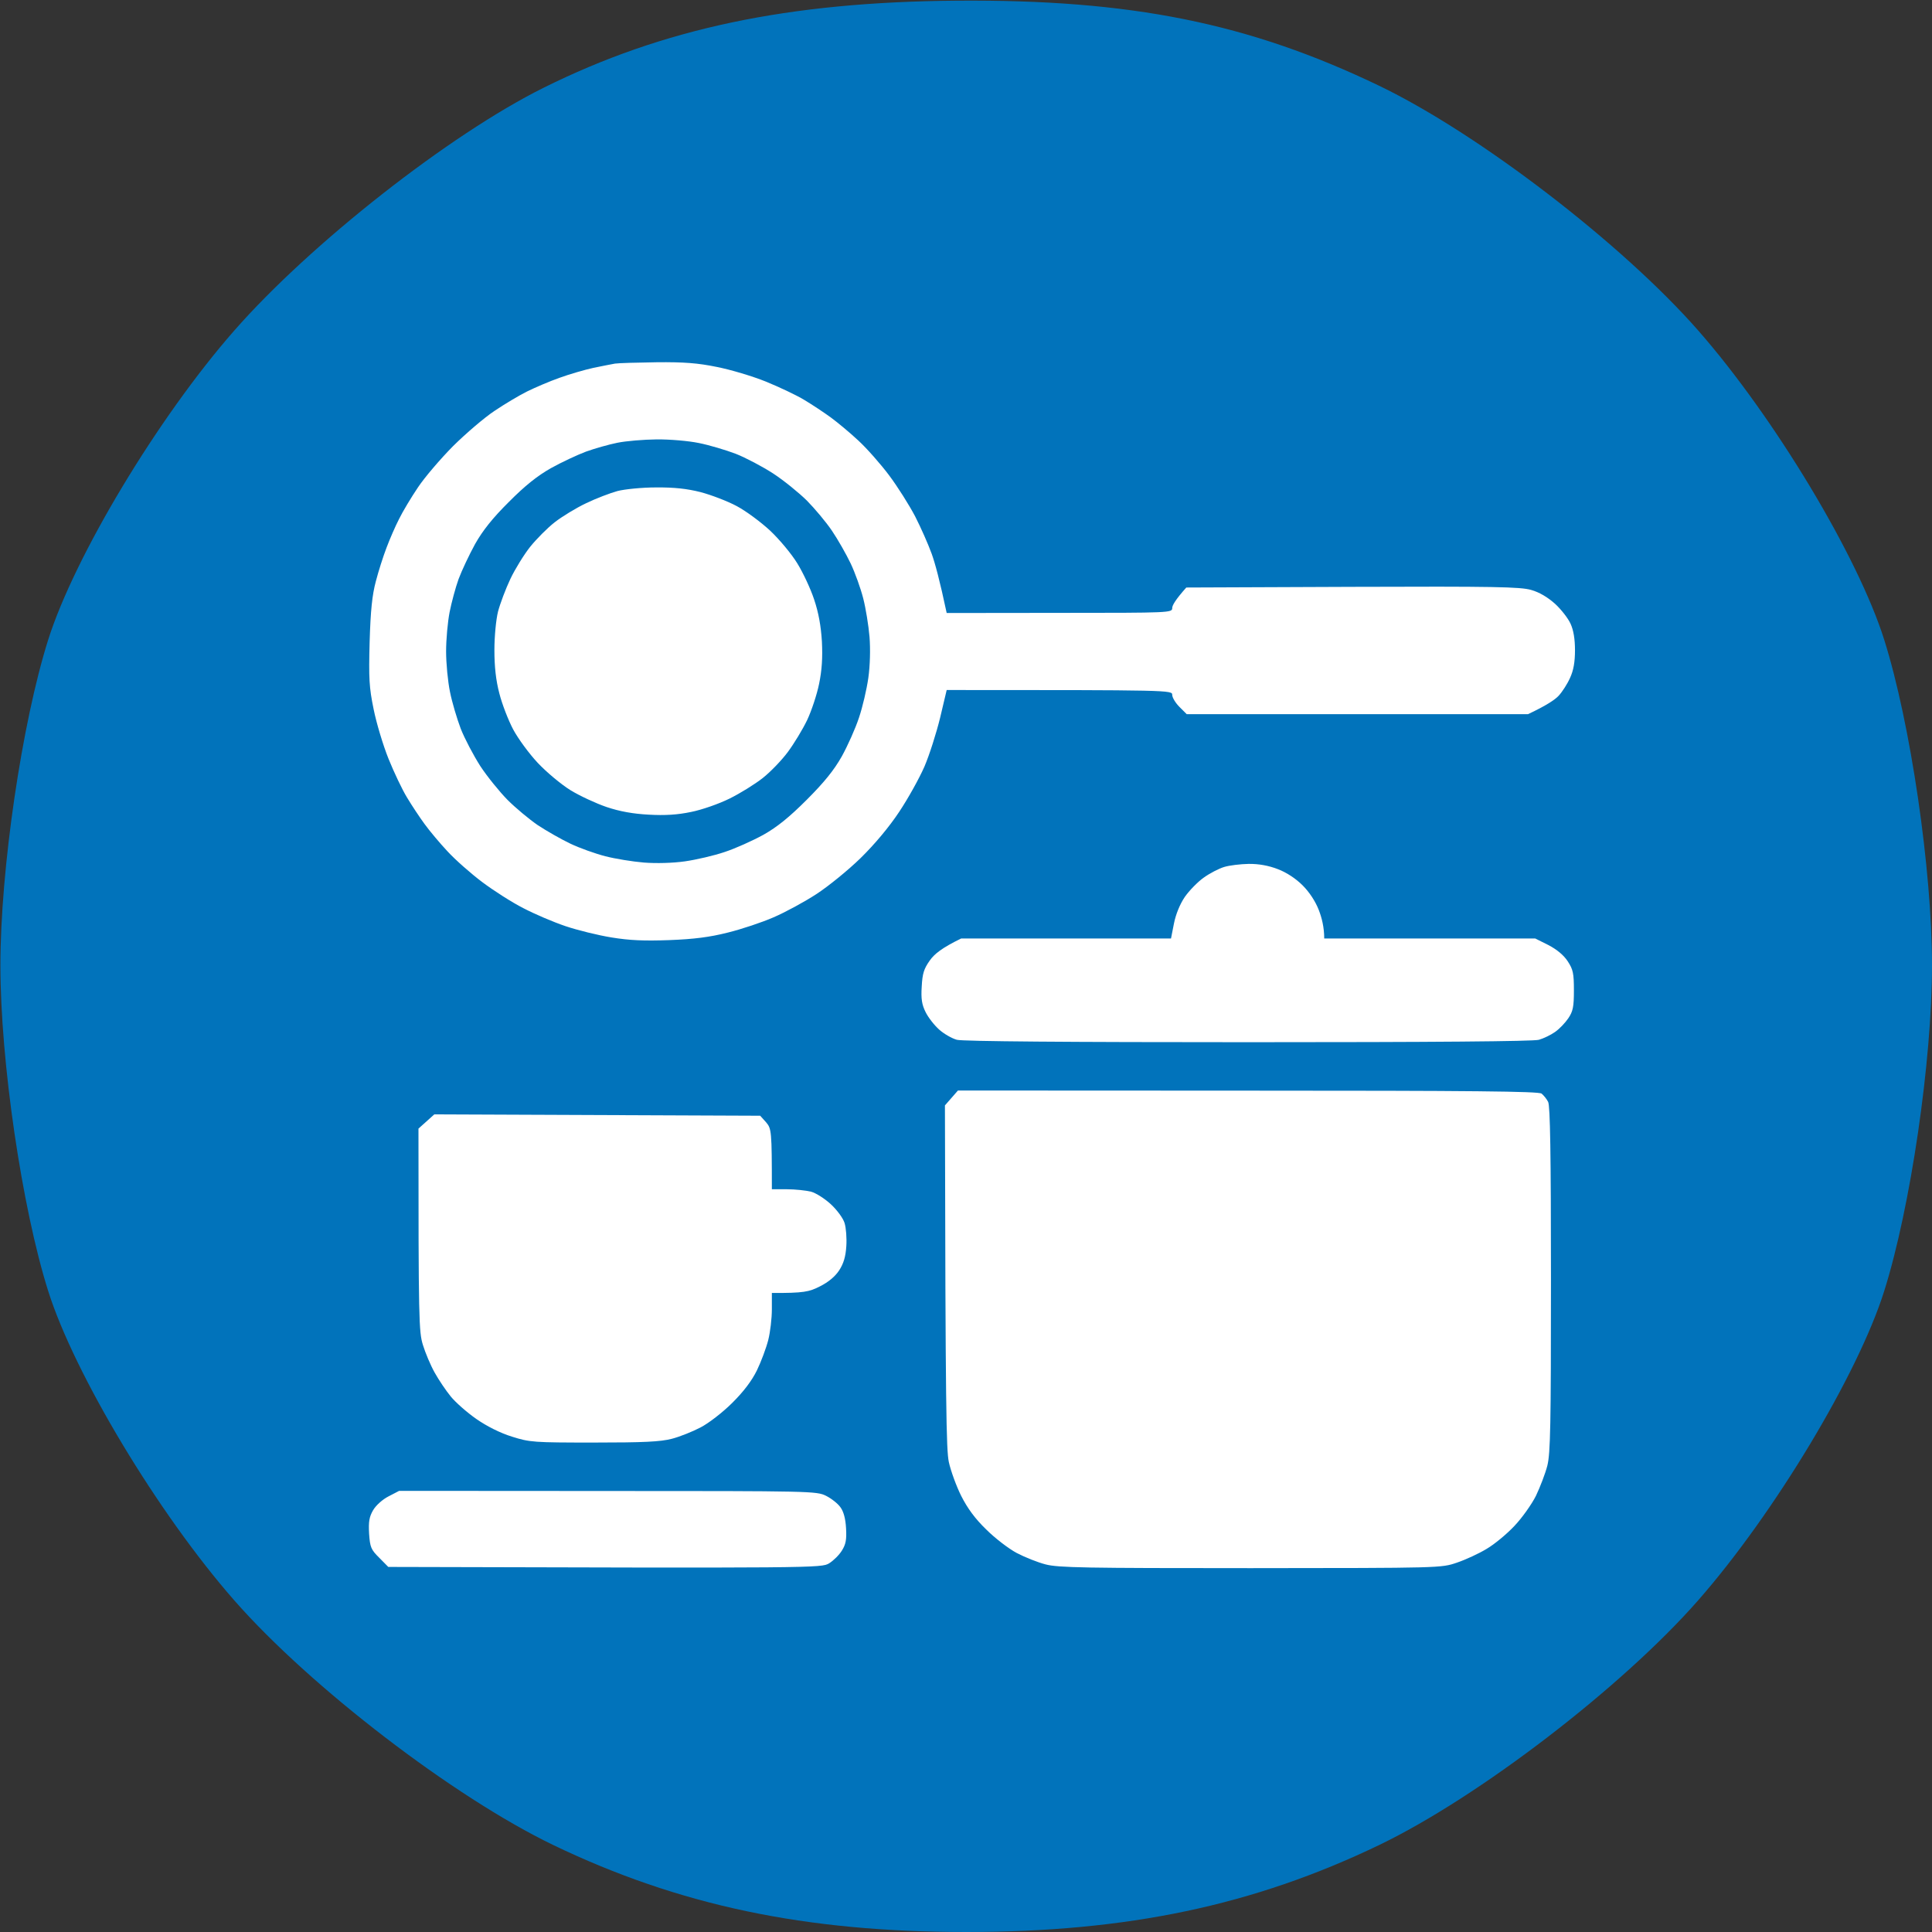
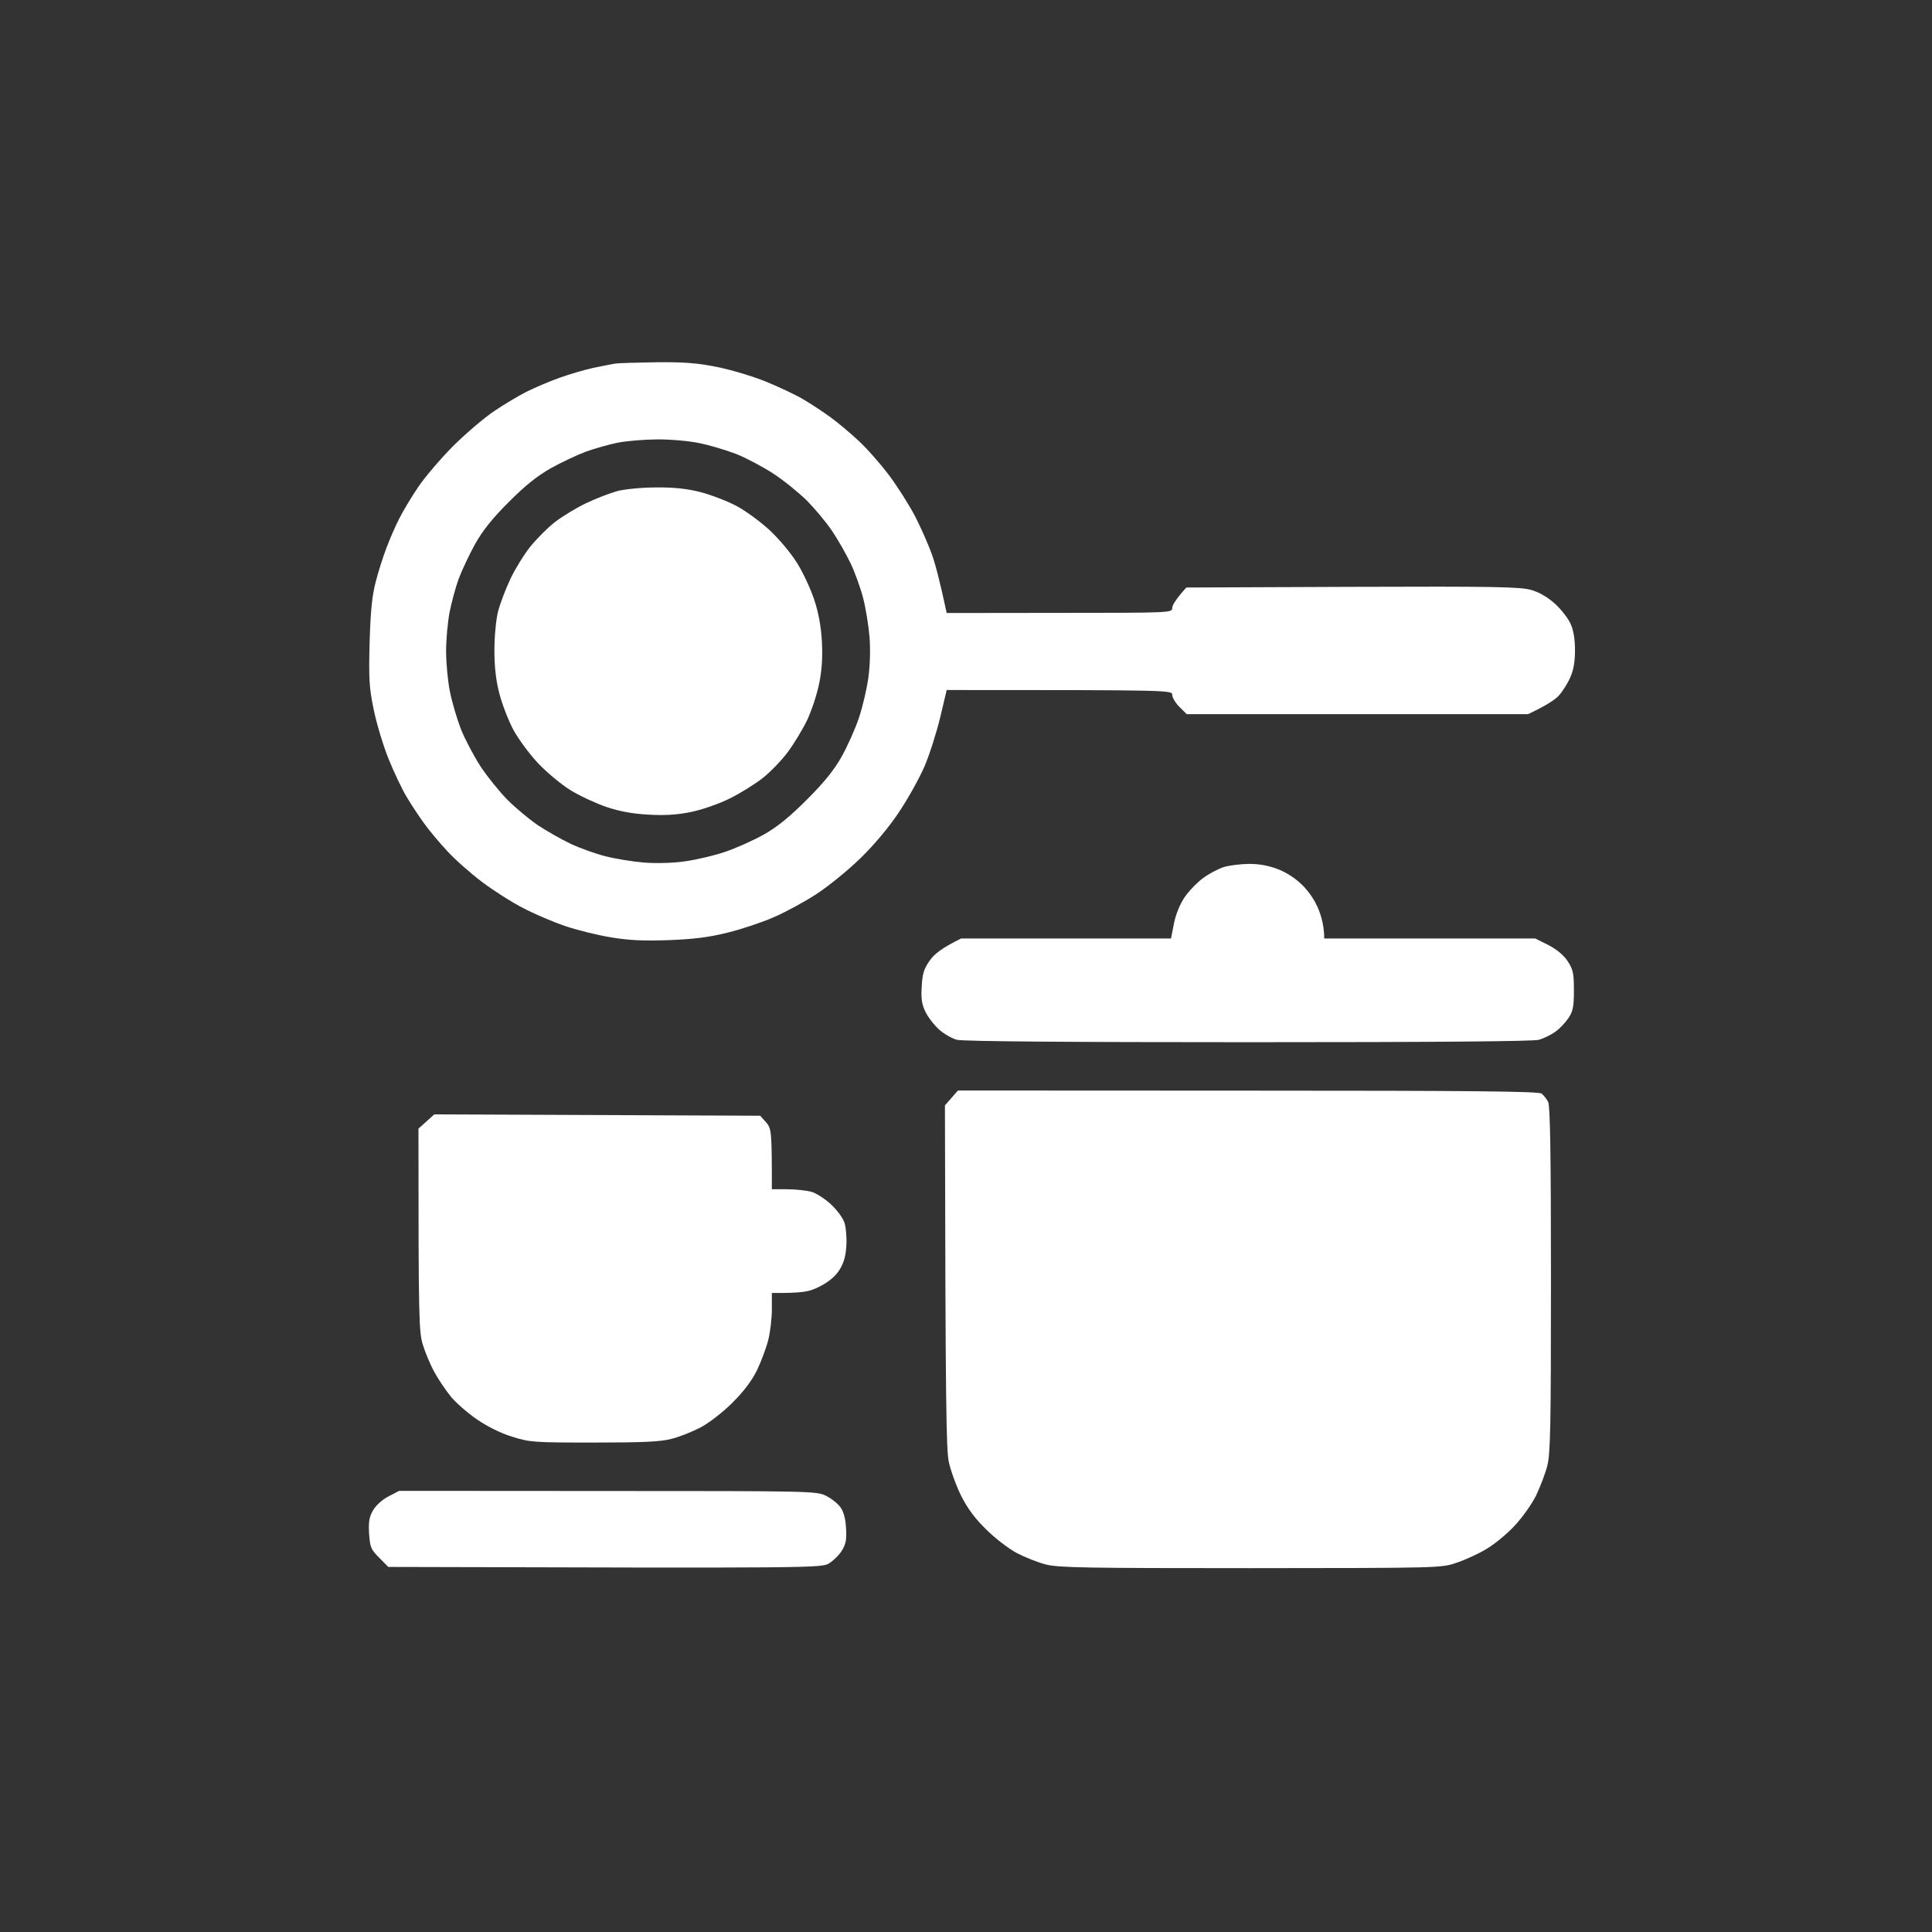
<svg xmlns="http://www.w3.org/2000/svg" version="1.2" viewBox="0 0 144 144" width="144" height="144">
  <rect x="0" y="0" width="144" height="144" fill="#333333" stroke="none" />
  <style>
		.s0 { fill: #0173bb } 
		.s1 { fill: #ffffff } 
	</style>
-   <path id="Path 0" class="s0" d="m40.52 6.54c-7.01 3.48-17.39 11.63-23.06 18.1-5.68 6.47-11.91 16.84-13.87 23.05-1.96 6.21-3.56 17.13-3.56 24.26 0 7.14 1.6 18.06 3.56 24.27 1.96 6.21 8.19 16.58 13.86 23.05 5.67 6.47 16.38 14.68 23.79 18.25 9.37 4.5 18.75 6.48 30.78 6.48 12.02 0 21.41-1.98 30.77-6.48 7.42-3.57 18.12-11.78 23.79-18.25 5.67-6.47 11.91-16.84 13.86-23.05 1.96-6.21 3.56-17.13 3.56-24.27 0-7.13-1.6-18.05-3.56-24.26-1.95-6.21-8.19-16.58-13.86-23.05-5.67-6.47-16.37-14.68-23.79-18.25-9.72-4.67-18.5-6.44-31.49-6.34-12.56 0.1-21.89 2.07-30.78 6.49z" />
  <path id="Path 0" fill-rule="evenodd" class="s1" d="m48.94 27c2.04-0.02 3.08 0.06 4.49 0.35 1.02 0.2 2.66 0.69 3.65 1.09 0.98 0.4 2.28 1.01 2.87 1.37 0.6 0.36 1.49 0.95 1.98 1.31 0.49 0.36 1.42 1.13 2.05 1.72 0.63 0.58 1.66 1.75 2.29 2.59 0.63 0.84 1.5 2.22 1.94 3.06 0.43 0.84 0.98 2.09 1.23 2.78 0.25 0.69 0.6 1.97 1.12 4.42l8.41-0.01c8.28 0 8.4-0.01 8.4-0.36 0-0.2 0.24-0.62 1.05-1.53l12.38-0.05c10.6-0.04 12.51 0 13.32 0.23 0.61 0.17 1.23 0.54 1.78 1.03 0.46 0.42 0.98 1.09 1.16 1.49q0.33 0.72 0.33 1.97c0 0.89-0.11 1.51-0.37 2.07-0.2 0.45-0.58 1.04-0.85 1.33-0.26 0.28-0.88 0.71-2.28 1.37h-25.44l-0.54-0.54c-0.3-0.3-0.54-0.7-0.54-0.9 0-0.35-0.12-0.36-16.81-0.36l-0.49 2.07c-0.28 1.14-0.8 2.78-1.17 3.64-0.38 0.87-1.22 2.38-1.88 3.37-0.74 1.12-1.83 2.42-2.87 3.44-0.92 0.9-2.41 2.11-3.3 2.69-0.89 0.58-2.33 1.36-3.19 1.73-0.87 0.38-2.4 0.89-3.42 1.14-1.34 0.34-2.52 0.49-4.36 0.56-1.88 0.07-2.97 0.02-4.31-0.2-0.99-0.16-2.53-0.54-3.42-0.84-0.89-0.3-2.3-0.9-3.14-1.34-0.85-0.43-2.22-1.31-3.06-1.94-0.84-0.63-2.01-1.66-2.59-2.29-0.59-0.63-1.36-1.55-1.72-2.05-0.36-0.49-0.95-1.38-1.31-1.98-0.36-0.59-0.97-1.88-1.37-2.87-0.4-0.99-0.9-2.65-1.11-3.69-0.34-1.65-0.37-2.29-0.3-5.03 0.07-2.35 0.19-3.49 0.46-4.5 0.19-0.74 0.55-1.87 0.8-2.52 0.24-0.64 0.66-1.61 0.94-2.15 0.27-0.55 0.9-1.6 1.4-2.34 0.49-0.74 1.68-2.13 2.62-3.08 0.95-0.94 2.34-2.13 3.08-2.62 0.74-0.5 1.83-1.15 2.43-1.45 0.59-0.29 1.68-0.76 2.42-1.02 0.74-0.27 1.88-0.6 2.52-0.74 0.64-0.13 1.37-0.28 1.62-0.32 0.25-0.04 1.64-0.08 3.1-0.1zm-5.26 6.66c-0.64 0.24-1.82 0.79-2.61 1.23-1.01 0.57-1.94 1.31-3.14 2.52-1.21 1.2-1.95 2.13-2.52 3.14-0.44 0.8-0.99 1.97-1.23 2.61-0.23 0.64-0.53 1.76-0.67 2.47-0.14 0.72-0.26 2.03-0.26 2.92 0 0.89 0.13 2.25 0.29 3.02 0.15 0.76 0.52 2 0.8 2.74 0.29 0.74 0.95 1.99 1.46 2.79 0.52 0.79 1.44 1.92 2.03 2.52 0.6 0.6 1.61 1.44 2.25 1.88 0.65 0.43 1.74 1.05 2.43 1.38 0.69 0.33 1.87 0.75 2.61 0.94 0.74 0.19 2.03 0.4 2.88 0.47 0.92 0.07 2.13 0.04 3.05-0.09 0.84-0.12 2.18-0.43 2.97-0.7 0.79-0.26 2.08-0.84 2.88-1.28 1.03-0.58 1.94-1.32 3.23-2.61 1.29-1.29 2.03-2.2 2.61-3.23 0.44-0.79 1.02-2.09 1.28-2.88 0.27-0.79 0.58-2.13 0.7-2.97 0.13-0.92 0.16-2.13 0.09-3.05-0.07-0.84-0.28-2.14-0.47-2.88-0.19-0.74-0.61-1.92-0.94-2.61-0.33-0.69-0.95-1.78-1.39-2.43-0.43-0.64-1.28-1.65-1.87-2.25-0.6-0.59-1.73-1.51-2.53-2.03-0.79-0.51-2.04-1.17-2.78-1.46-0.74-0.28-1.98-0.65-2.74-0.8-0.77-0.16-2.18-0.28-3.15-0.27-0.96 0.01-2.28 0.12-2.92 0.25-0.65 0.13-1.7 0.43-2.34 0.66zm49.4 30.73q1.12-0.01 2.16 0.39c0.64 0.24 1.34 0.7 1.85 1.21 0.51 0.51 0.96 1.2 1.21 1.85 0.22 0.57 0.4 1.28 0.4 2.11h15.73l0.98 0.49c0.63 0.33 1.14 0.75 1.44 1.21 0.4 0.61 0.46 0.9 0.46 2.17 0 1.23-0.07 1.56-0.42 2.08-0.23 0.34-0.67 0.8-0.99 1.02-0.31 0.22-0.85 0.48-1.2 0.58-0.41 0.12-7.89 0.18-21.66 0.18-13.37 0-21.29-0.06-21.72-0.18-0.37-0.1-0.96-0.44-1.32-0.76-0.36-0.32-0.82-0.91-1.01-1.3-0.28-0.56-0.35-0.99-0.29-1.91 0.05-0.96 0.16-1.32 0.6-1.94 0.34-0.48 0.88-0.93 2.34-1.64h15.64l0.22-1.12c0.14-0.7 0.45-1.45 0.81-1.98 0.33-0.47 0.95-1.11 1.4-1.43 0.44-0.32 1.13-0.68 1.53-0.8 0.39-0.12 1.22-0.22 1.84-0.23zm-21.68 16.89l21.61 0.01c16.7 0 21.67 0.05 21.89 0.22 0.15 0.12 0.38 0.4 0.49 0.62 0.15 0.3 0.21 3.83 0.21 13.22 0 10.9-0.04 12.97-0.27 13.89-0.15 0.59-0.54 1.6-0.85 2.25-0.32 0.64-1.04 1.65-1.6 2.24-0.56 0.6-1.49 1.37-2.07 1.71-0.57 0.35-1.57 0.81-2.22 1.03-1.17 0.4-1.17 0.4-15.37 0.41-12.34 0-14.35-0.03-15.29-0.28-0.59-0.15-1.56-0.54-2.15-0.85-0.6-0.32-1.62-1.1-2.27-1.75-0.83-0.8-1.4-1.58-1.87-2.51-0.37-0.74-0.78-1.88-0.92-2.52-0.19-0.92-0.25-3.92-0.29-26.58zm-41.65 29.84l15.55 0.01c15.19 0 15.57 0.01 16.27 0.36 0.4 0.2 0.88 0.58 1.07 0.85q0.36 0.49 0.42 1.57c0.05 0.85-0.02 1.2-0.31 1.66-0.2 0.33-0.63 0.75-0.95 0.95-0.58 0.35-0.85 0.36-32.86 0.27l-0.67-0.68c-0.62-0.61-0.69-0.79-0.76-1.8-0.05-0.89 0.01-1.25 0.3-1.75 0.21-0.36 0.7-0.8 1.15-1.03zm2.62-28.06l24.29 0.1 0.44 0.49c0.4 0.47 0.43 0.63 0.43 4.99h1.12c0.62 0 1.43 0.09 1.8 0.18 0.37 0.1 1.04 0.53 1.49 0.95 0.45 0.42 0.91 1.04 1.01 1.39 0.11 0.35 0.17 1.12 0.13 1.72-0.05 0.78-0.2 1.29-0.53 1.8-0.3 0.46-0.8 0.88-1.44 1.2-0.8 0.41-1.21 0.5-3.58 0.49v1.22c0 0.67-0.12 1.7-0.27 2.29-0.15 0.59-0.53 1.61-0.84 2.25q-0.57 1.17-1.84 2.43c-0.7 0.7-1.76 1.52-2.36 1.83-0.59 0.31-1.56 0.7-2.15 0.85-0.85 0.22-2.09 0.28-5.8 0.28-4.51 0-4.78-0.02-6.11-0.44-0.87-0.27-1.87-0.77-2.66-1.32-0.69-0.48-1.55-1.24-1.9-1.67-0.36-0.44-0.9-1.24-1.2-1.78-0.31-0.55-0.7-1.48-0.88-2.07-0.3-0.97-0.33-1.83-0.33-16.12zm16.53-46.73c1.35-0.01 2.29 0.09 3.32 0.35 0.79 0.21 2 0.67 2.69 1.04 0.68 0.36 1.8 1.19 2.49 1.83 0.69 0.65 1.6 1.74 2.02 2.43 0.43 0.69 1 1.91 1.26 2.7 0.33 0.98 0.51 1.98 0.58 3.14 0.06 1.21 0 2.13-0.21 3.15-0.16 0.79-0.56 2-0.89 2.7-0.33 0.69-0.98 1.76-1.44 2.38-0.46 0.62-1.3 1.49-1.87 1.94-0.57 0.45-1.68 1.14-2.47 1.53-0.81 0.4-2.07 0.84-2.88 1-1 0.21-1.95 0.27-3.14 0.2-1.17-0.06-2.17-0.24-3.15-0.57-0.79-0.27-2-0.83-2.7-1.26-0.69-0.43-1.78-1.34-2.42-2.02-0.65-0.69-1.47-1.81-1.84-2.5-0.36-0.68-0.83-1.89-1.03-2.68-0.26-0.99-0.37-2-0.37-3.24 0-1.02 0.12-2.26 0.27-2.87 0.16-0.6 0.57-1.69 0.92-2.43 0.35-0.74 1.02-1.82 1.48-2.4 0.46-0.57 1.28-1.4 1.82-1.82 0.55-0.43 1.6-1.07 2.34-1.42 0.74-0.36 1.8-0.76 2.34-0.91 0.54-0.14 1.84-0.27 2.88-0.27z" />
</svg>